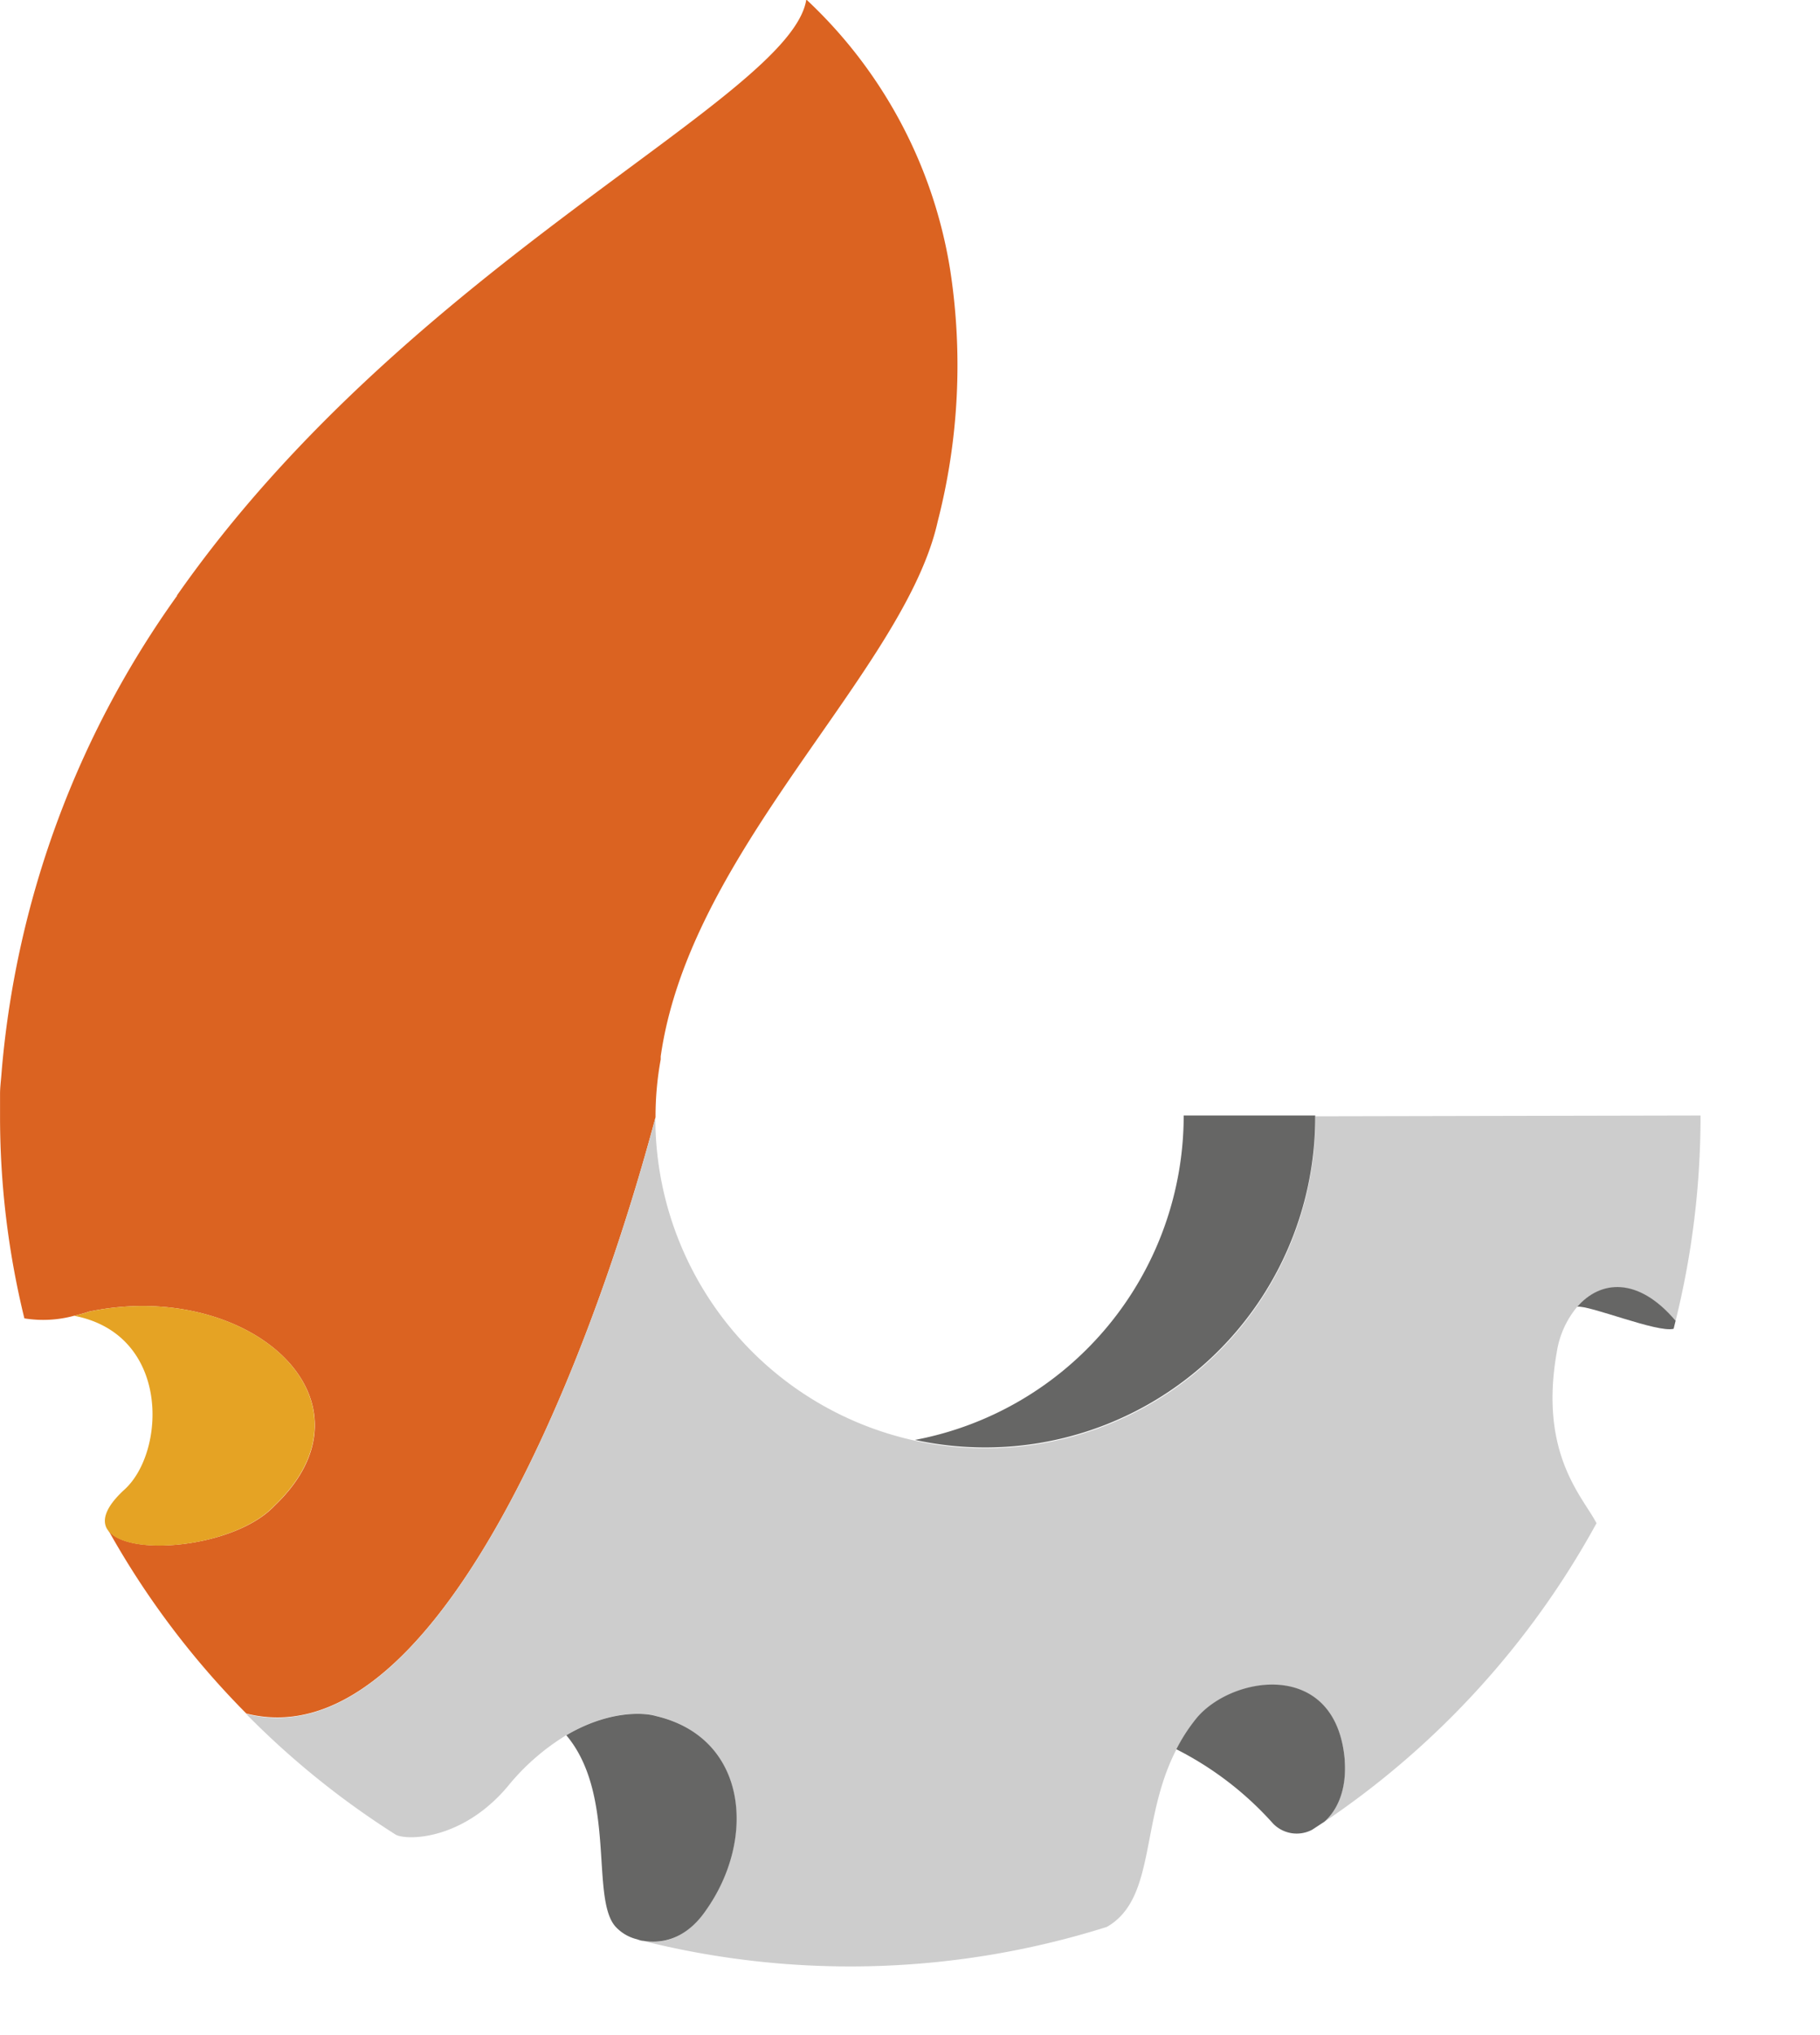
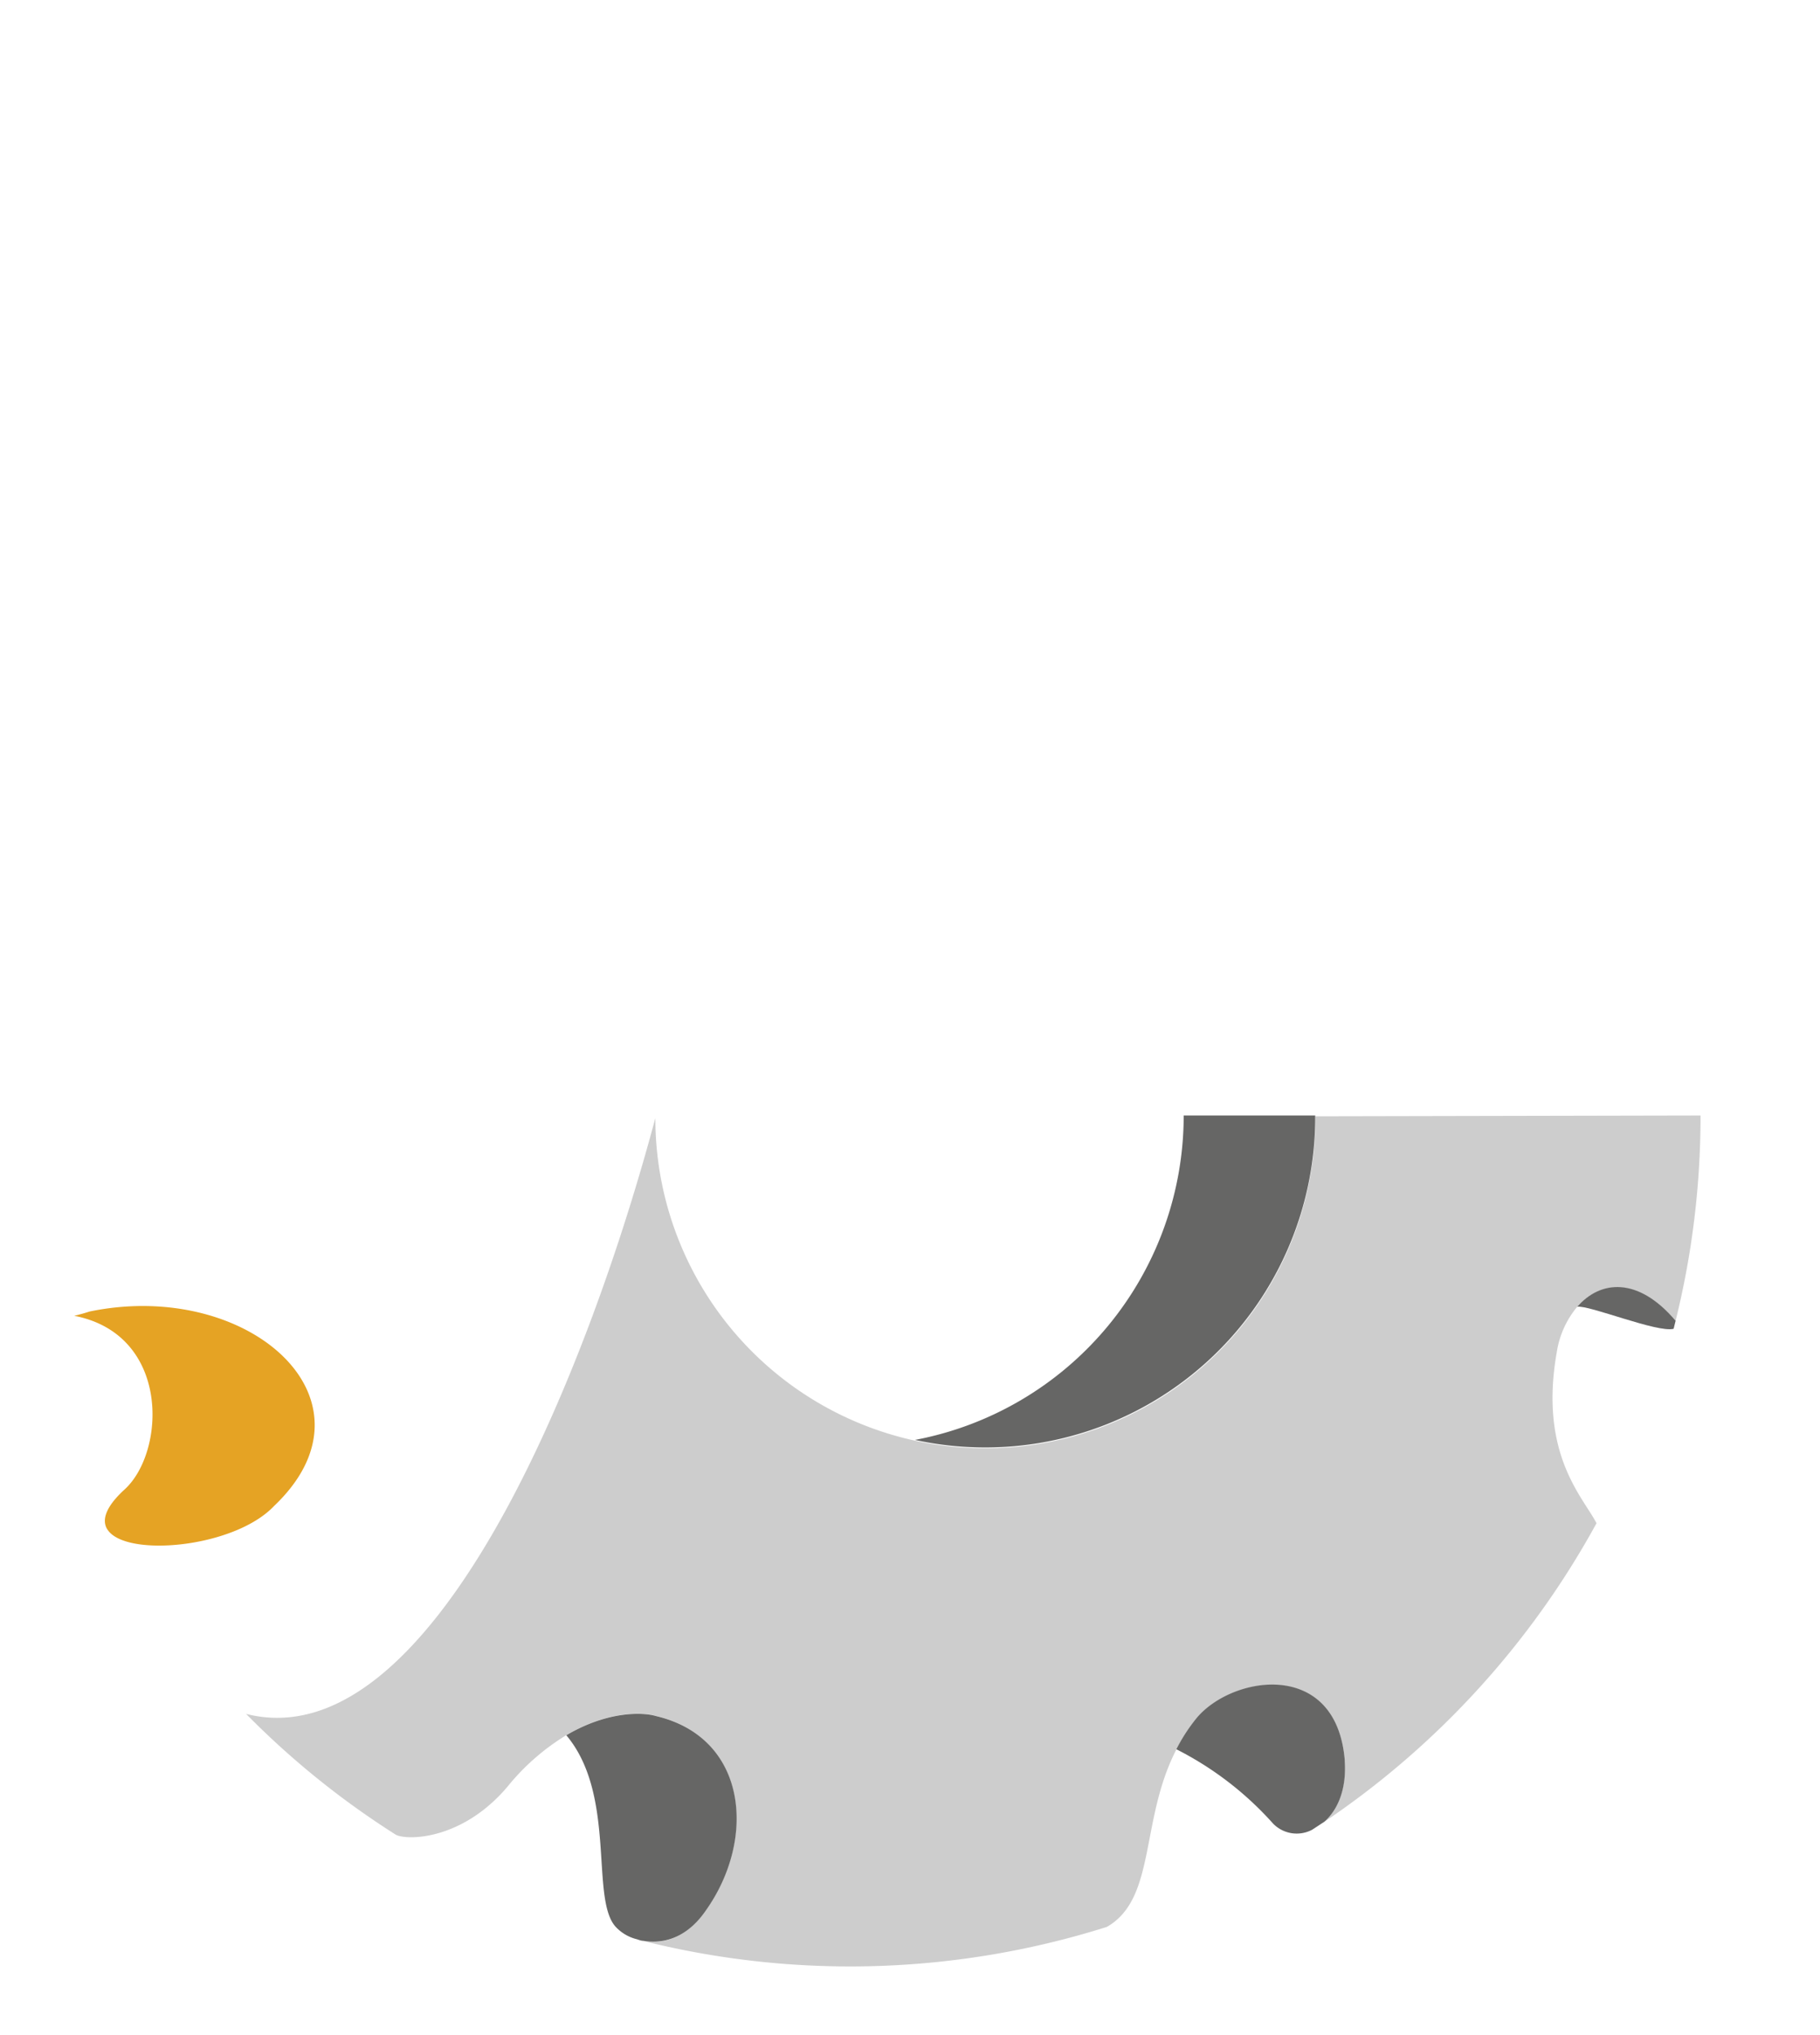
<svg xmlns="http://www.w3.org/2000/svg" xmlns:xlink="http://www.w3.org/1999/xlink" viewBox="0 0 260.36 290.95">
  <defs>
    <style>.cls-1{fill:none;}.cls-2{fill:#db6321;}.cls-3{fill:#cdcdcd;}.cls-4{fill:#666665;}.cls-5{fill:#e5a324;}</style>
    <symbol id="New_Symbol_2" data-name="New Symbol 2" viewBox="0 0 183.05 204.56">
      <path class="cls-1" d="M85.64,79.51" />
      <path class="cls-1" d="M73.26,112.4" />
      <path class="cls-1" d="M120.39,112.4" />
-       <path class="cls-1" d="M17.83,60A96.14,96.14,0,0,0,.22,107.52l-.06.74c0,.61-.09,1.24-.13,1.86A85.24,85.24,0,0,1,17.83,60Z" />
+       <path class="cls-1" d="M17.83,60A96.14,96.14,0,0,0,.22,107.52c0,.61-.09,1.24-.13,1.86A85.24,85.24,0,0,1,17.83,60Z" />
      <path class="cls-1" d="M65.15,192.05" />
      <path class="cls-1" d="M52.65,204.55" />
      <path class="cls-1" d="M40.15,192.05" />
      <path class="cls-1" d="M52.65,179.55" />
-       <path class="cls-2" d="M94.47,52.5c-1.83,8.26-9.17,17.39-15.91,27.41h0c-5.53,8.22-10.65,17-12,26.47,0,.1,0,.21,0,.31a31.79,31.79,0,0,0-.52,5.81c-7.12,26.7-22.72,64.74-41.23,60.05a85,85,0,0,1-13.93-18.51c1.86,2.81,12.77,1.83,16.76-2.39C38.84,141,25.09,128.75,9,132.07c-.55.18-1.07.32-1.55.43h0a11.84,11.84,0,0,1-5,.26A85.48,85.48,0,0,1,0,112.33c0-.73,0-1.45,0-2.17v0c0-.62.08-1.25.13-1.86l.06-.74A96.14,96.14,0,0,1,17.83,60l0-.05c23.5-33.59,61.86-50,63.4-60a47.47,47.47,0,0,1,14.5,27.27A63.07,63.07,0,0,1,94.47,52.5Z" />
      <path class="cls-3" d="M171.32,112.33A85.6,85.6,0,0,1,168.81,133c-3.83-4.46-7.61-4-9.91-1.41a9.32,9.32,0,0,0-2.06,4.56c-1.83,10.3,2.67,14.63,4,17.24a86.07,86.07,0,0,1-27.45,30.09c1.3-1.15,2.24-3.17,2.09-6.08v-.1c-.83-10.18-11.22-8.6-14.88-4.32l-.09.11a17.47,17.47,0,0,0-2,3.09c-3.68,7.11-2,15-7,17.86a86,86,0,0,1-46.73,1.41c1.82.33,4.22-.1,6.27-3,5.16-7.21,4.27-17.44-4.95-19.65-1.33-.4-4.88-.53-9.05,1.93a23,23,0,0,0-5.64,4.84c-4.62,5.75-10.38,5.79-11.53,5.19l0,0a84.88,84.88,0,0,1-15.09-12.17c18.51,4.69,34.11-33.35,41.23-60a33.25,33.25,0,0,0,66.5,0v-.18Z" />
      <path class="cls-4" d="M132.5,112.33v.18A33.25,33.25,0,0,1,92.18,145a33.25,33.25,0,0,0,27.07-32.67Z" />
      <path class="cls-1" d="M31.74,144.48" />
      <path class="cls-1" d="M18.49,144.3" />
      <path class="cls-5" d="M27.6,151.66c-4,4.22-14.9,5.2-16.76,2.39a.82.82,0,0,1-.12-.2.37.37,0,0,1-.05-.11c-.35-.9.12-2.12,1.8-3.68,4.24-3.73,4.77-15.67-5-17.56.48-.11,1-.25,1.55-.43C25.09,128.75,38.84,141,27.6,151.66Z" />
      <path class="cls-4" d="M71.07,192.44c-2,2.88-4.45,3.31-6.27,3-.22,0-.44-.1-.65-.16a4.35,4.35,0,0,1-2.1-1.22c-2.63-2.79.1-13.27-5-19.32,4.17-2.46,7.72-2.33,9.05-1.93C75.34,175,76.23,185.23,71.07,192.44Z" />
      <path class="cls-1" d="M72.85,179.11" />
-       <path class="cls-1" d="M59.61,178.92" />
      <path class="cls-1" d="M135.53,177.6a1.79,1.79,0,0,0,0-.23" />
      <path class="cls-4" d="M133.42,183.45l-1.22.8a3.32,3.32,0,0,1-3.94-.61,33.06,33.06,0,0,0-9.75-7.49,17.47,17.47,0,0,1,2-3.09l.09-.11c3.66-4.28,14.05-5.86,14.88,4.32v.1C135.66,180.28,134.72,182.3,133.42,183.45Z" />
      <path class="cls-1" d="M133.42,183.45a4.84,4.84,0,0,1-1.22.8" />
      <path class="cls-1" d="M133,167.51" />
      <path class="cls-1" d="M119.74,167.33" />
      <path class="cls-4" d="M168.81,133c-.06.27-.13.54-.2.81-1.61.43-8.53-2.41-9.71-2.22C161.2,128.94,165,128.51,168.81,133Z" />
      <path class="cls-1" d="M168.81,133c.26.46.16.71-.2.81" />
      <path class="cls-1" d="M183.05,155.94" />
      <path class="cls-1" d="M123.09,172.05" />
      <path class="cls-1" d="M64.21,172.2" />
      <path class="cls-1" d="M54.93,153.36" />
      <path class="cls-1" d="M85.47,142.77" />
    </symbol>
  </defs>
  <title>Asset 5</title>
  <g id="Layer_2" data-name="Layer 2">
    <g id="Layer_1-2" data-name="Layer 1">
      <use id="New_Symbol_2-3" data-name="New Symbol 2" width="183.05" height="204.55" transform="scale(1.42)" xlink:href="#New_Symbol_2" />
    </g>
  </g>
</svg>